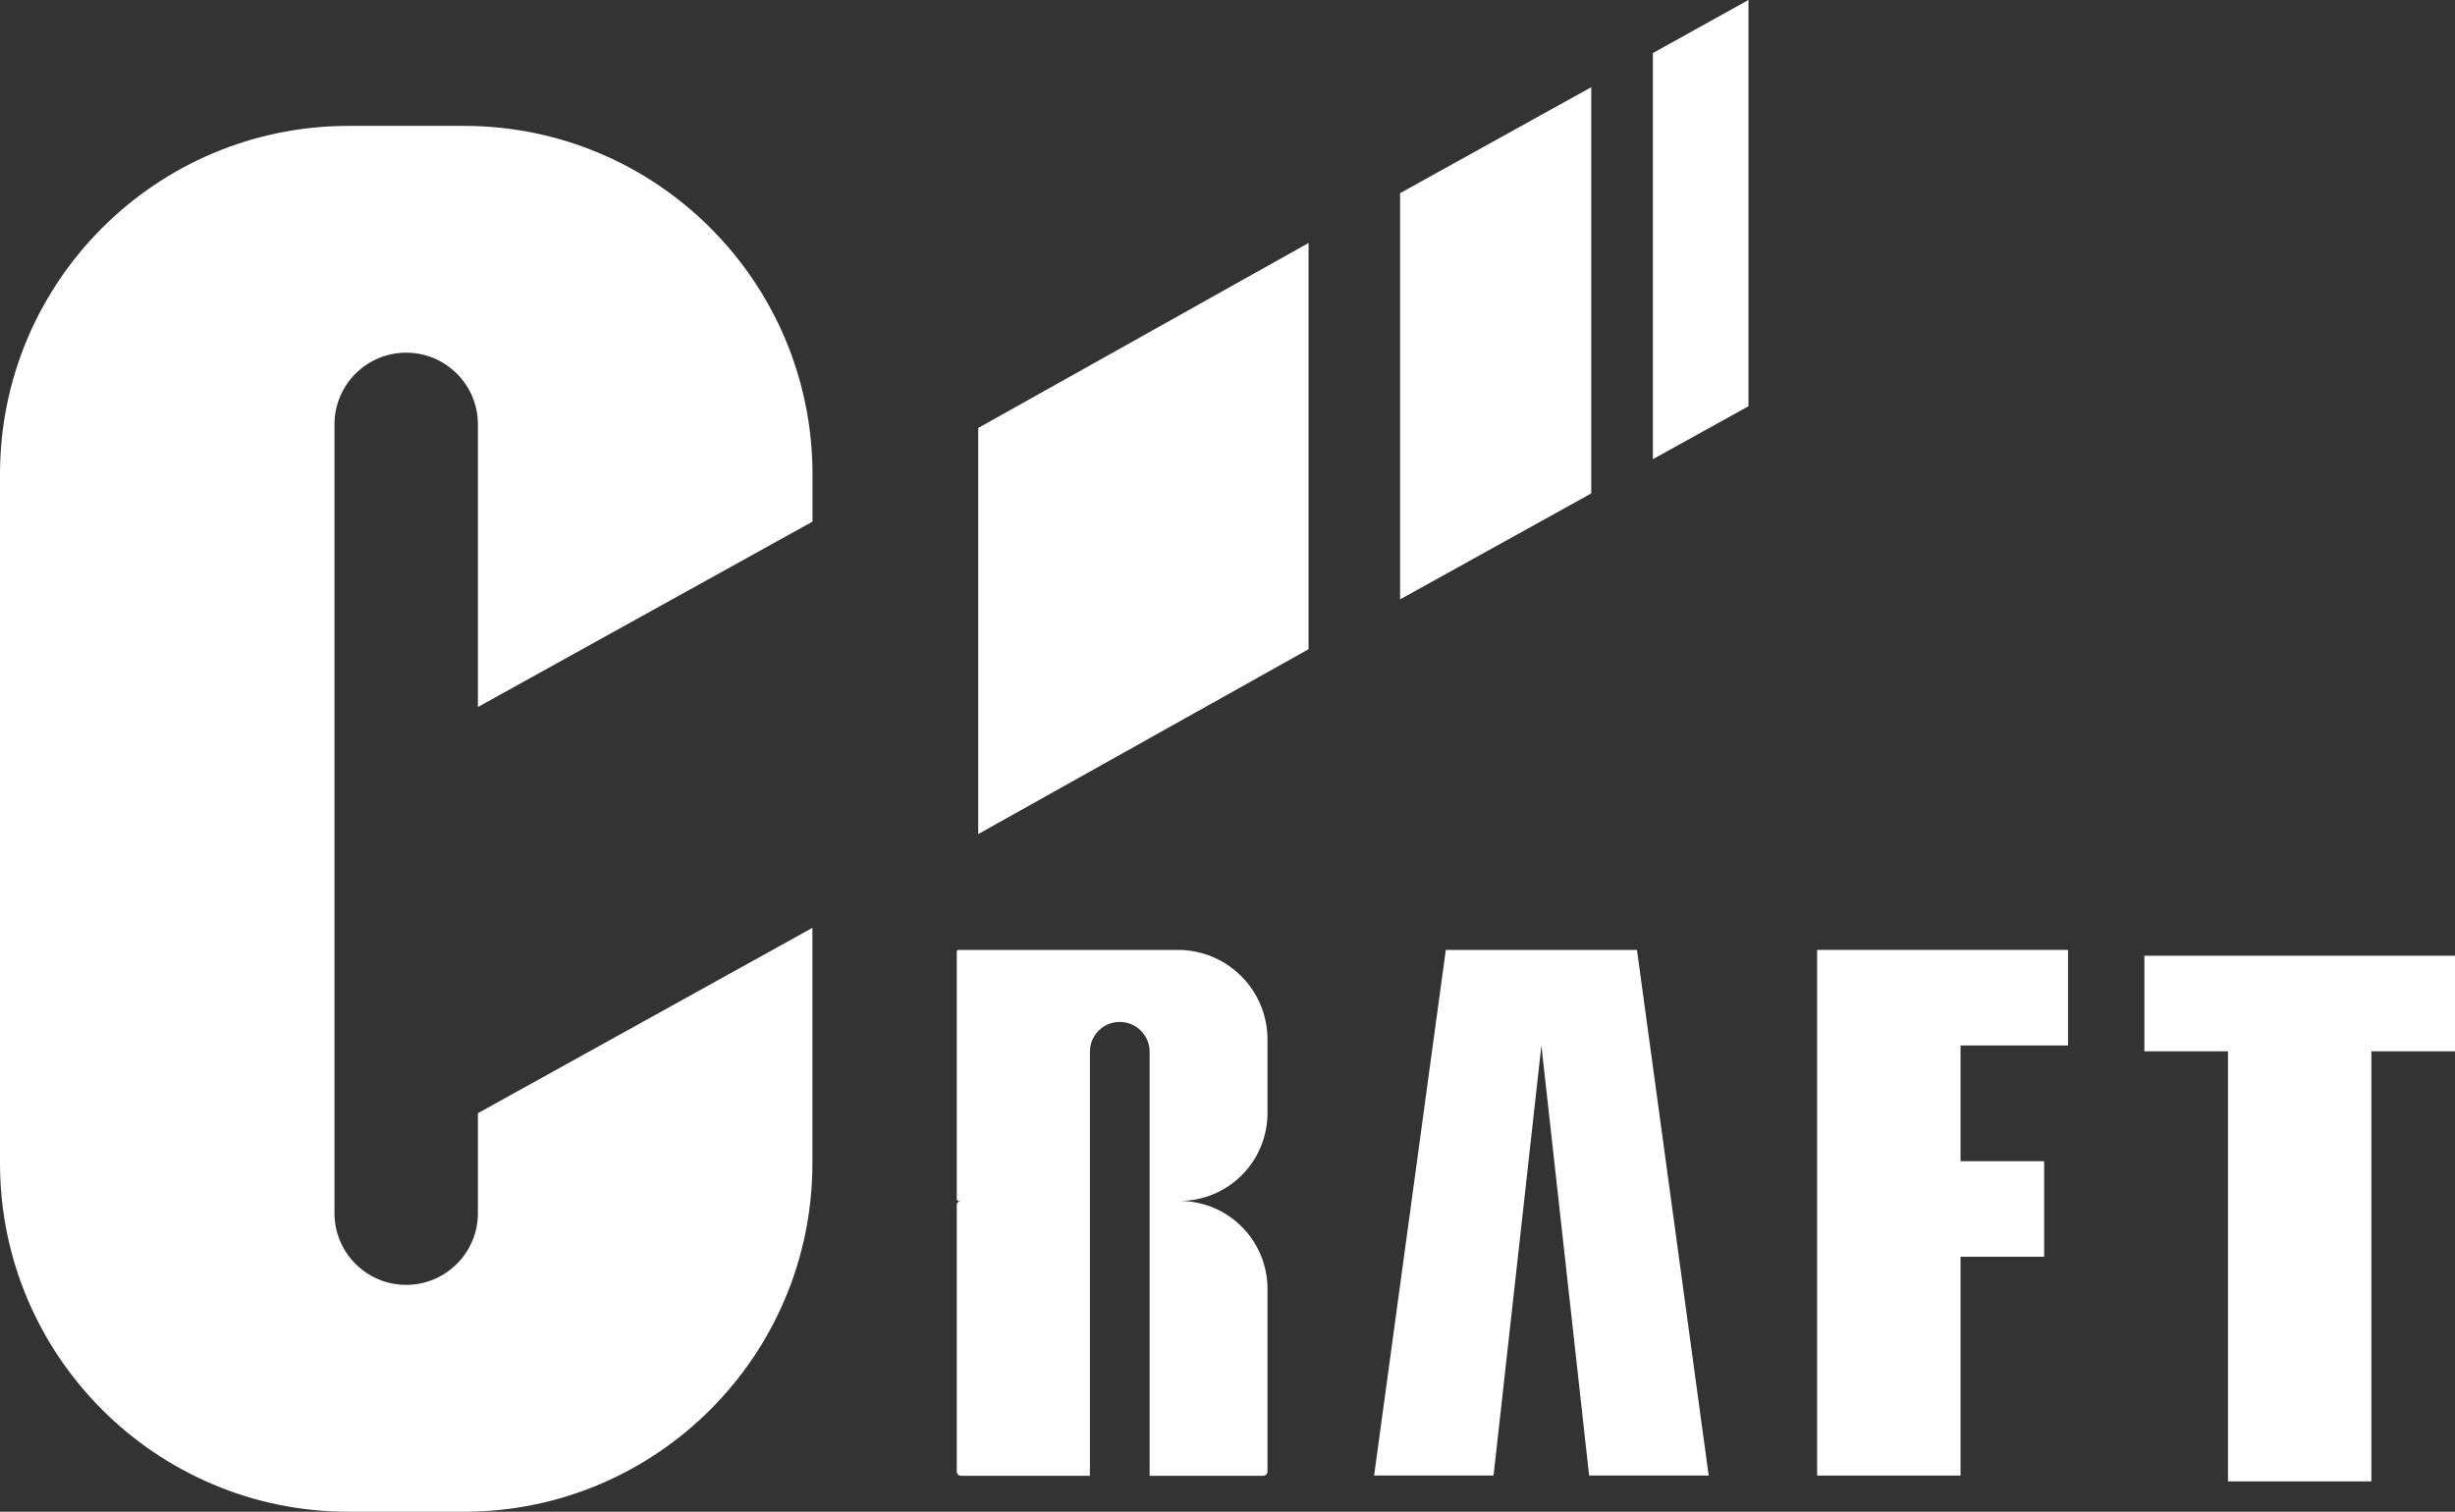
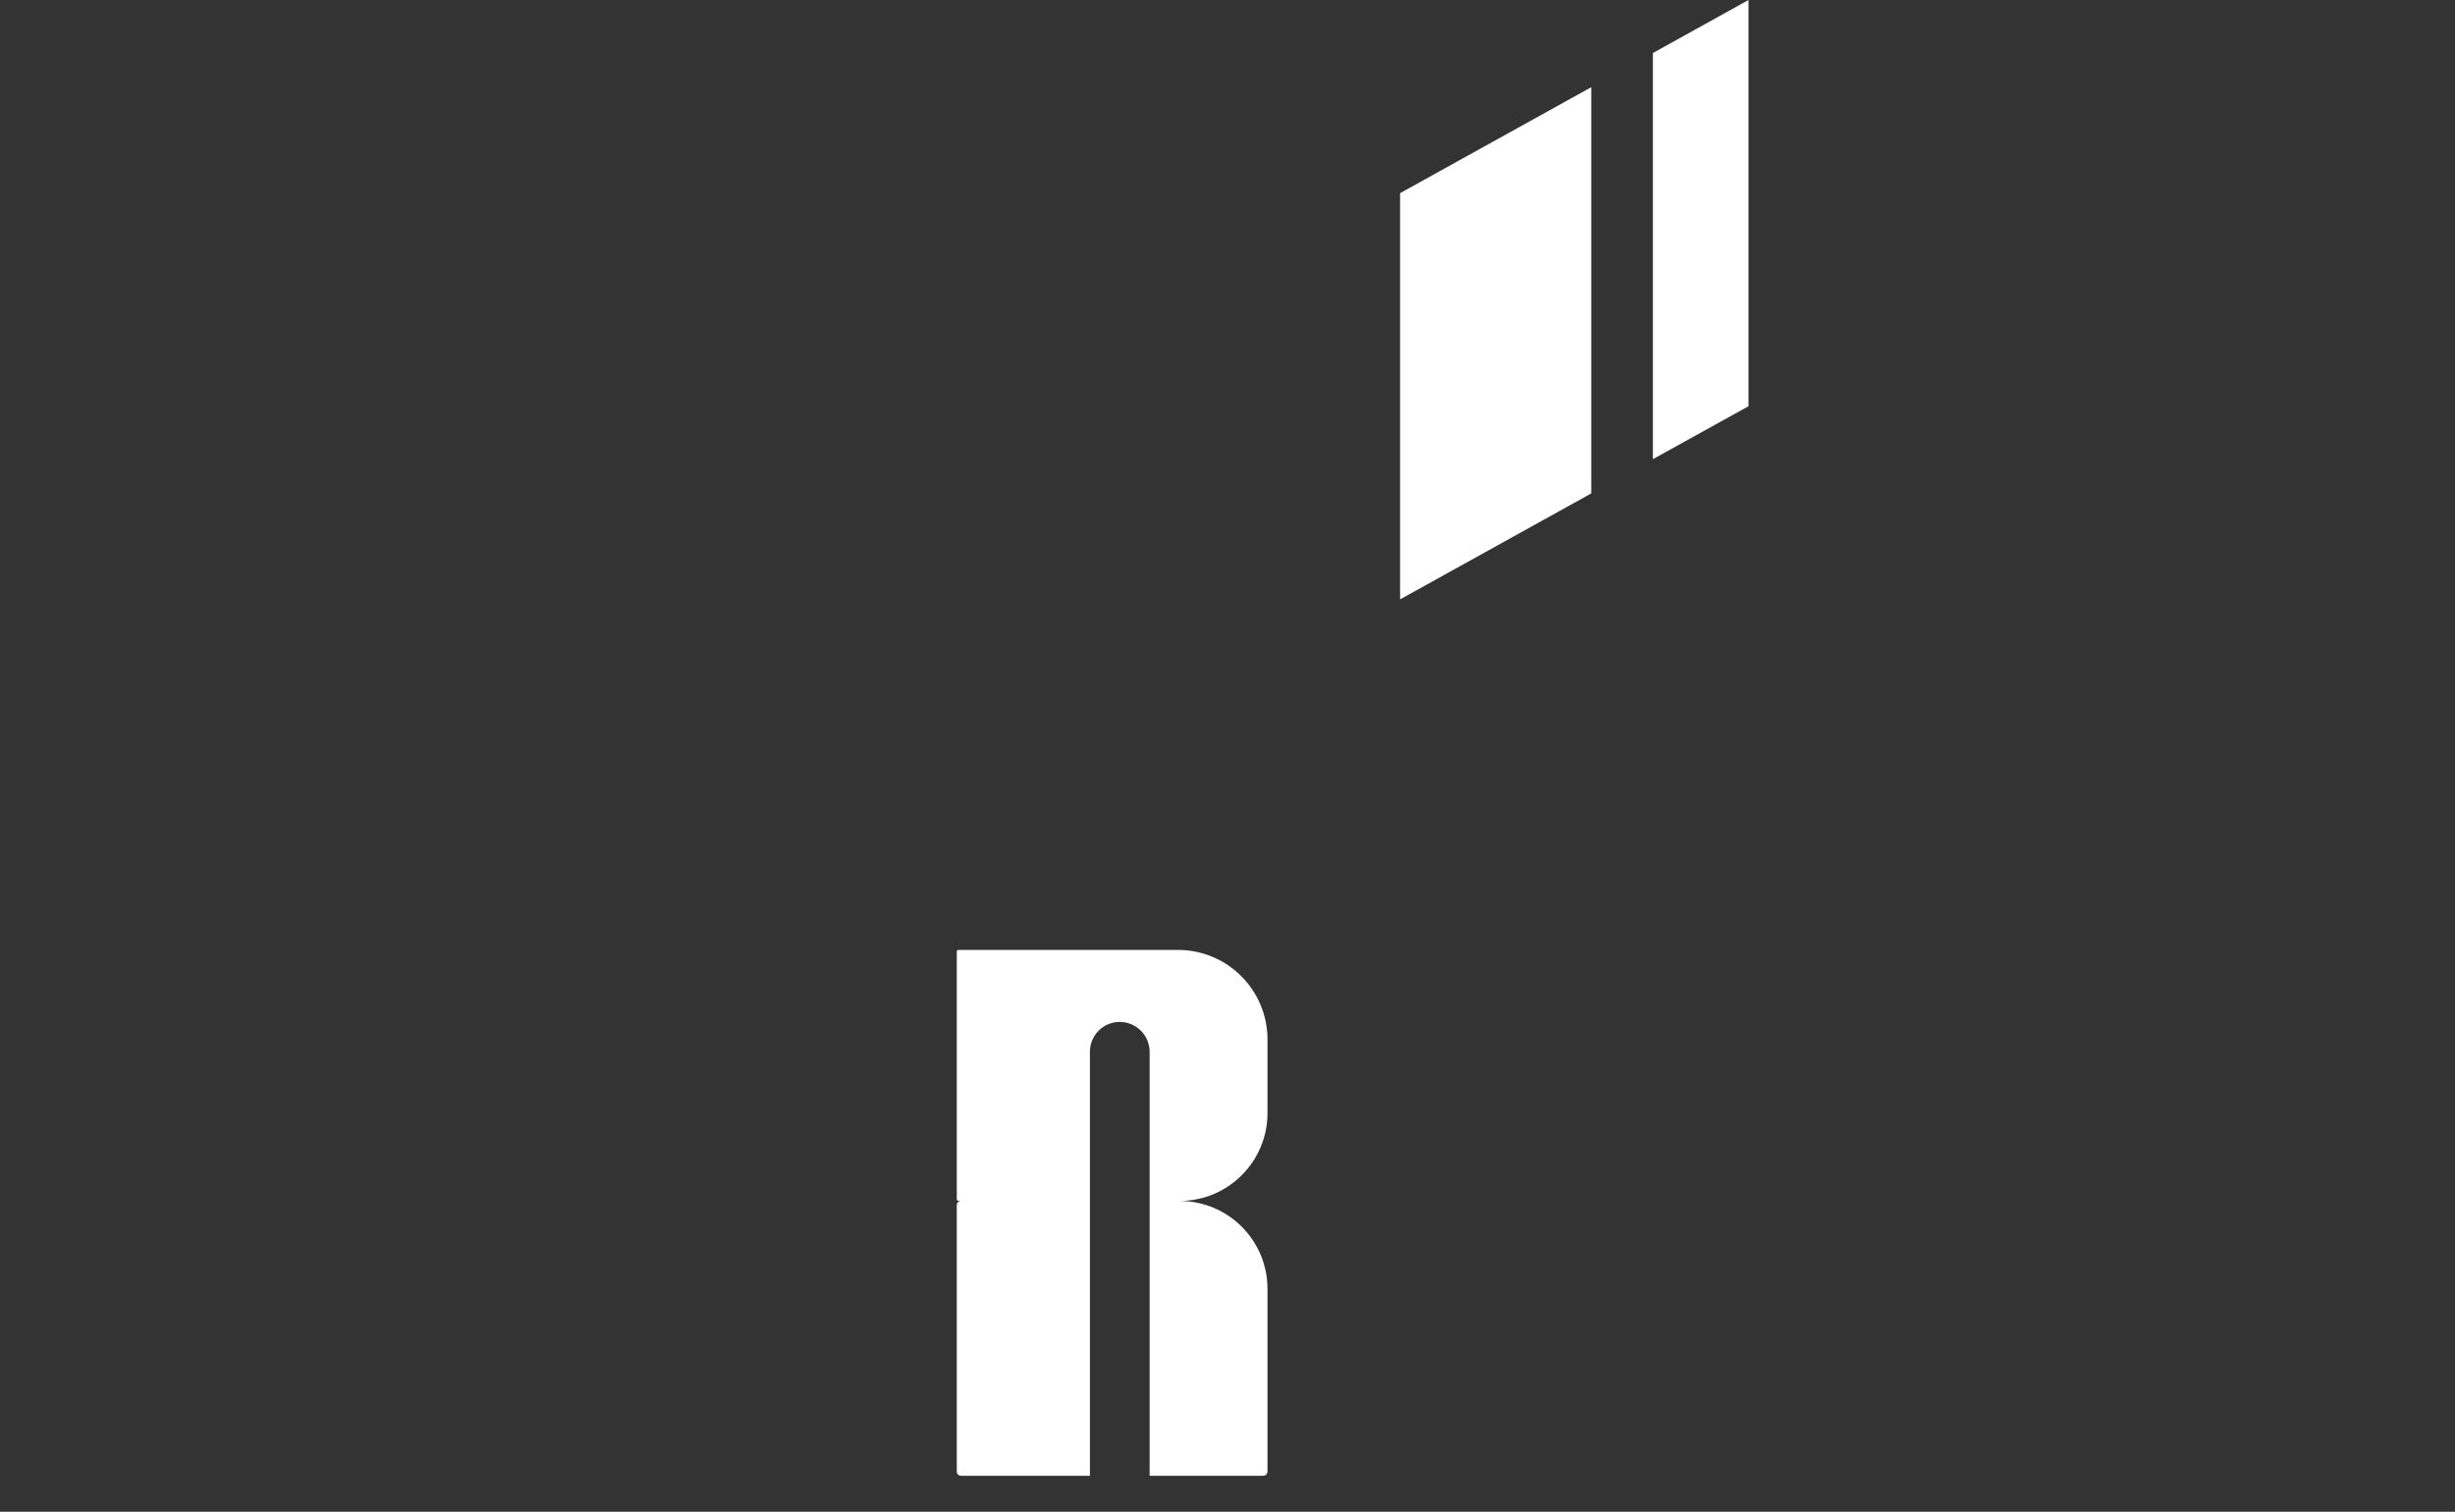
<svg xmlns="http://www.w3.org/2000/svg" id="_レイヤー_2" data-name="レイヤー 2" viewBox="0 0 231.42 142.53">
  <rect x="0" y="0" width="231.42" height="142.53" fill="#333333" stroke="none" />
  <defs>
    <style>
      .cls-1 {
        fill: #fff;
        stroke-width: 0px;
      }
    </style>
  </defs>
  <g id="_レイヤー_1-2" data-name="レイヤー 1">
    <g>
      <polygon class="cls-1" points="164.82 38.3 155.81 43.29 155.81 5 164.82 0 164.82 38.3" />
      <polygon class="cls-1" points="150 46.52 131.98 56.51 131.98 18.21 150 8.22 150 46.52" />
-       <polygon class="cls-1" points="123.35 61.21 92.21 78.64 92.21 40.35 123.35 22.91 123.35 61.21" />
-       <path class="cls-1" d="m45.05,104.96v9.42c0,3.73-3.03,6.76-6.76,6.76s-6.76-3.03-6.76-6.76V40.01c0-3.73,3.03-6.76,6.76-6.76s6.76,3.03,6.76,6.76v26.65l31.54-17.48v-4.46c0-18.14-14.71-32.85-32.85-32.85h-10.88C14.71,11.87,0,26.58,0,44.72v64.95c0,18.14,14.71,32.86,32.85,32.86h10.88c18.14,0,32.85-14.71,32.85-32.86v-22.19l-31.54,17.48Z" />
      <path class="cls-1" d="m119.48,104.92v-6.91c0-4.67-3.78-8.45-8.45-8.45h-20.68c-.09,0-.16.07-.16.16v23.34c0,.08.07.16.16.16h.24c-.22,0-.4.18-.4.4v25.12c0,.22.18.4.4.4h12.15v-39.98c0-1.55,1.26-2.81,2.81-2.81s2.82,1.26,2.82,2.81v39.98h10.71c.22,0,.4-.18.4-.4v-17.22c0-4.58-3.71-8.29-8.29-8.29,4.58,0,8.29-3.71,8.29-8.29" />
-       <polygon class="cls-1" points="154.31 89.56 136.29 89.56 129.53 139.12 140.79 139.12 145.3 98.57 149.8 139.12 161.07 139.12 154.31 89.56" />
-       <polygon class="cls-1" points="194.94 98.57 194.94 89.56 171.29 89.56 171.29 139.12 184.81 139.12 184.81 118.49 192.69 118.49 192.69 109.48 184.81 109.48 184.81 98.57 194.94 98.57" />
-       <polygon class="cls-1" points="231.42 90.11 202.14 90.11 202.14 99.12 210.02 99.12 210.02 139.67 223.54 139.67 223.54 99.12 231.42 99.12 231.42 90.11" />
    </g>
  </g>
</svg>